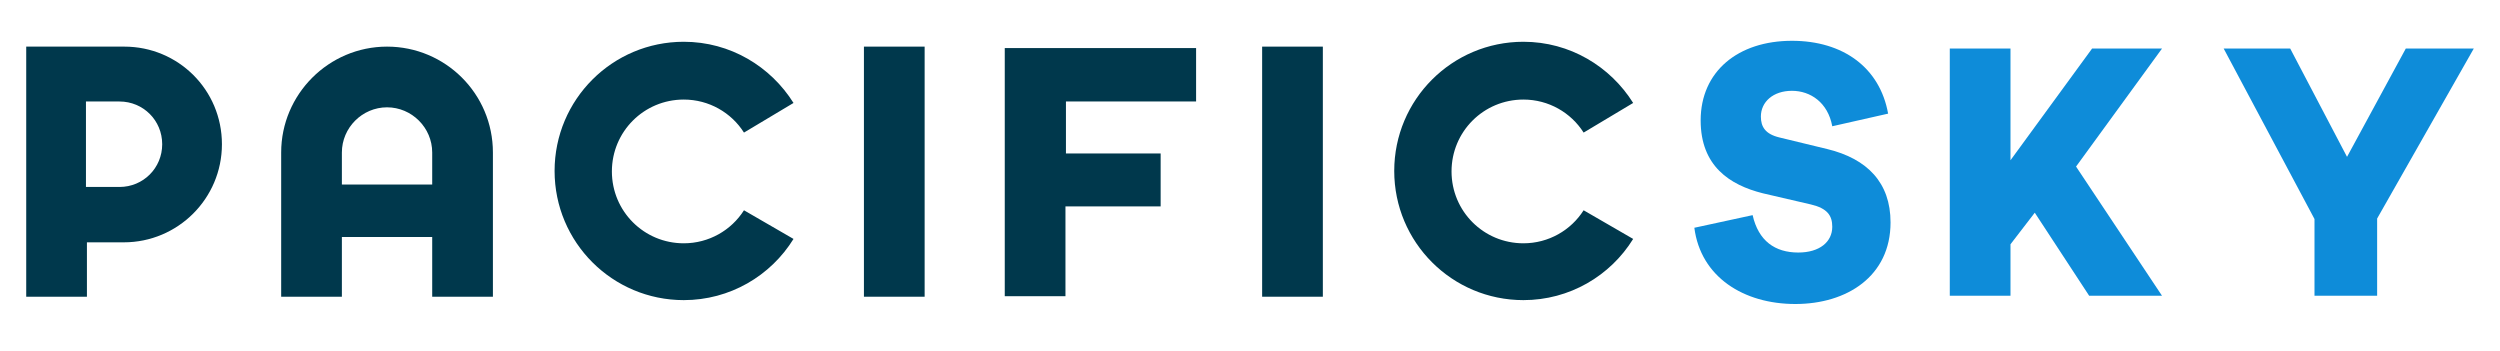
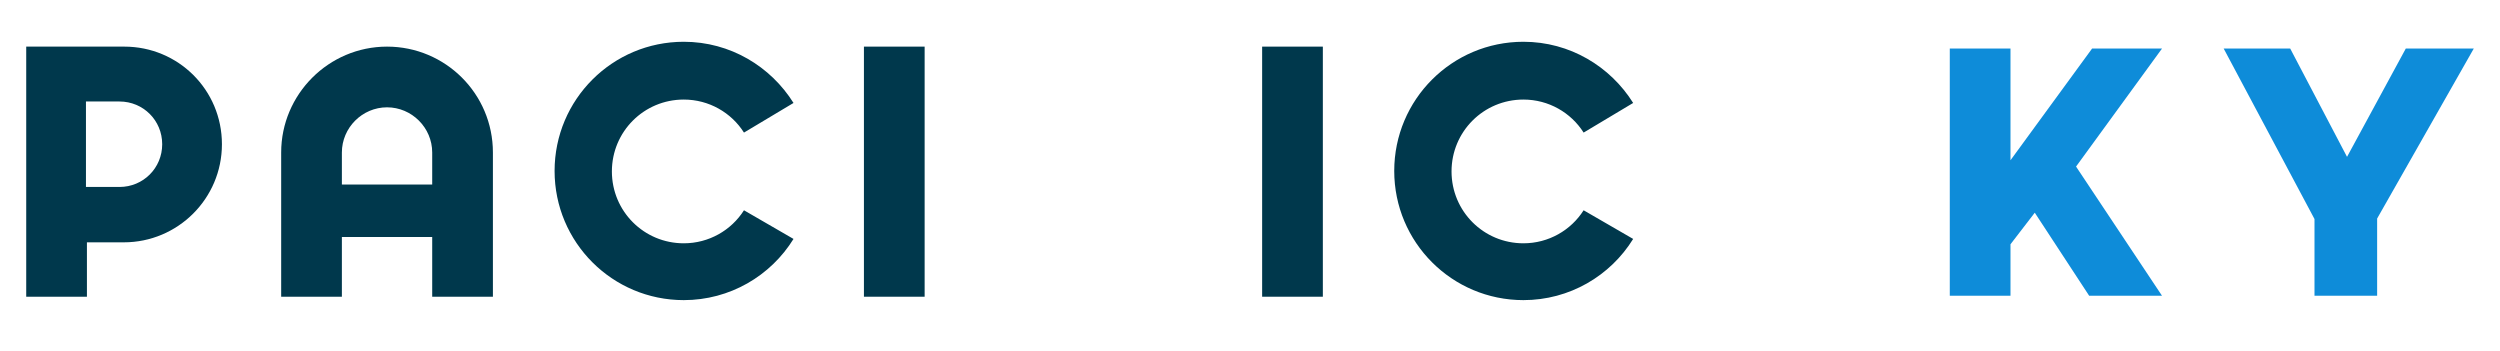
<svg xmlns="http://www.w3.org/2000/svg" version="1.1" x="0px" y="0px" viewBox="0 0 514.8 72.2" enable-background="new 0 0 514.8 72.2" xml:space="preserve">
  <g id="Layer_1">
</g>
  <g id="Layer_2">
    <g>
      <path fill="#0E8CD9" d="M430.2,60.9l-11.2-17.1l-5,6.5v10.6h-12.5V10h12.5V33l0,0L430.8,10h14.4l-17.7,24.3l17.7,26.6H430.2z" />
      <path fill="#0E8CD9" d="M489.4,60.9h-12.8V45.1L457.9,10h13.7l11.7,22.3L495.4,10h14l-19.9,35V60.9z" />
-       <path fill="#0E8CD9" d="M388.8,23.4l-11.5,2.6c-0.9-4.9-4.5-7.3-8.3-7.3c-3.9,0-6.4,2.3-6.4,5.3c0,2.1,0.9,3.6,3.8,4.3l9.9,2.4    c8.2,2,13,6.9,13,15.1c0,11.1-9,16.8-19.6,16.8c-10.7,0-19.5-5.6-20.8-15.7l12-2.6c1.2,5.3,4.6,7.7,9.4,7.7c4.4,0,7-2.2,7-5.3    c0-2.3-1-3.8-4.4-4.6l-9.9-2.3c-6.8-1.7-12.8-5.6-12.8-15c0-10.1,7.7-16.4,18.8-16.4C379.5,8.4,387.1,13.9,388.8,23.4z" />
    </g>
    <g>
      <path fill="#00384C" d="M177.9,61.1V9.6h12.5v51.5H177.9z" />
-       <path fill="#00384C" d="M219.4,31.6H239v10.9h-19.6v18.5h-12.5V9.9h39.4v11h-26.8V31.6z" />
      <path fill="#00384C" d="M259.9,61.1V9.6h12.5v51.5H259.9z" />
      <path fill="#00384C" d="M101.5,31.4c0-12.1-9.8-21.8-21.8-21.8s-21.8,9.8-21.8,21.8v29.7h12.5V48.8H89v12.3h12.5V31.4L101.5,31.4z     M89,38H70.4v-6.6c0-5.1,4.2-9.3,9.3-9.3c5.1,0,9.3,4.2,9.3,9.3l0,0V38z" />
      <path fill="#00384C" d="M25.6,9.6h-7.6H5.4v40.3v11.2h12.5V49.9h7.6c11.1,0,20.2-9,20.2-20.2S36.7,9.6,25.6,9.6z M24.6,38.5h-6.9    V20.9h6.9c4.9,0,8.8,3.9,8.8,8.8C33.4,34.6,29.5,38.5,24.6,38.5z" />
      <path fill="#00384C" d="M153.2,43.3c-2.6,4.1-7.2,6.8-12.4,6.8c-8.2,0-14.8-6.6-14.8-14.8c0-8.2,6.6-14.8,14.8-14.8    c5.2,0,9.8,2.7,12.4,6.8l10.2-6.1c-4.7-7.5-13-12.6-22.6-12.6c-14.7,0-26.6,11.9-26.6,26.6c0,14.7,11.9,26.6,26.6,26.6    c9.5,0,17.9-5,22.6-12.6L153.2,43.3z" />
      <path fill="#00384C" d="M326.1,43.3c-2.6,4.1-7.2,6.8-12.4,6.8c-8.2,0-14.8-6.6-14.8-14.8c0-8.2,6.6-14.8,14.8-14.8    c5.2,0,9.8,2.7,12.4,6.8l10.2-6.1c-4.7-7.5-13-12.6-22.6-12.6c-14.7,0-26.6,11.9-26.6,26.6c0,14.7,11.9,26.6,26.6,26.6    c9.5,0,17.9-5,22.6-12.6L326.1,43.3z" />
    </g>
  </g>
</svg>